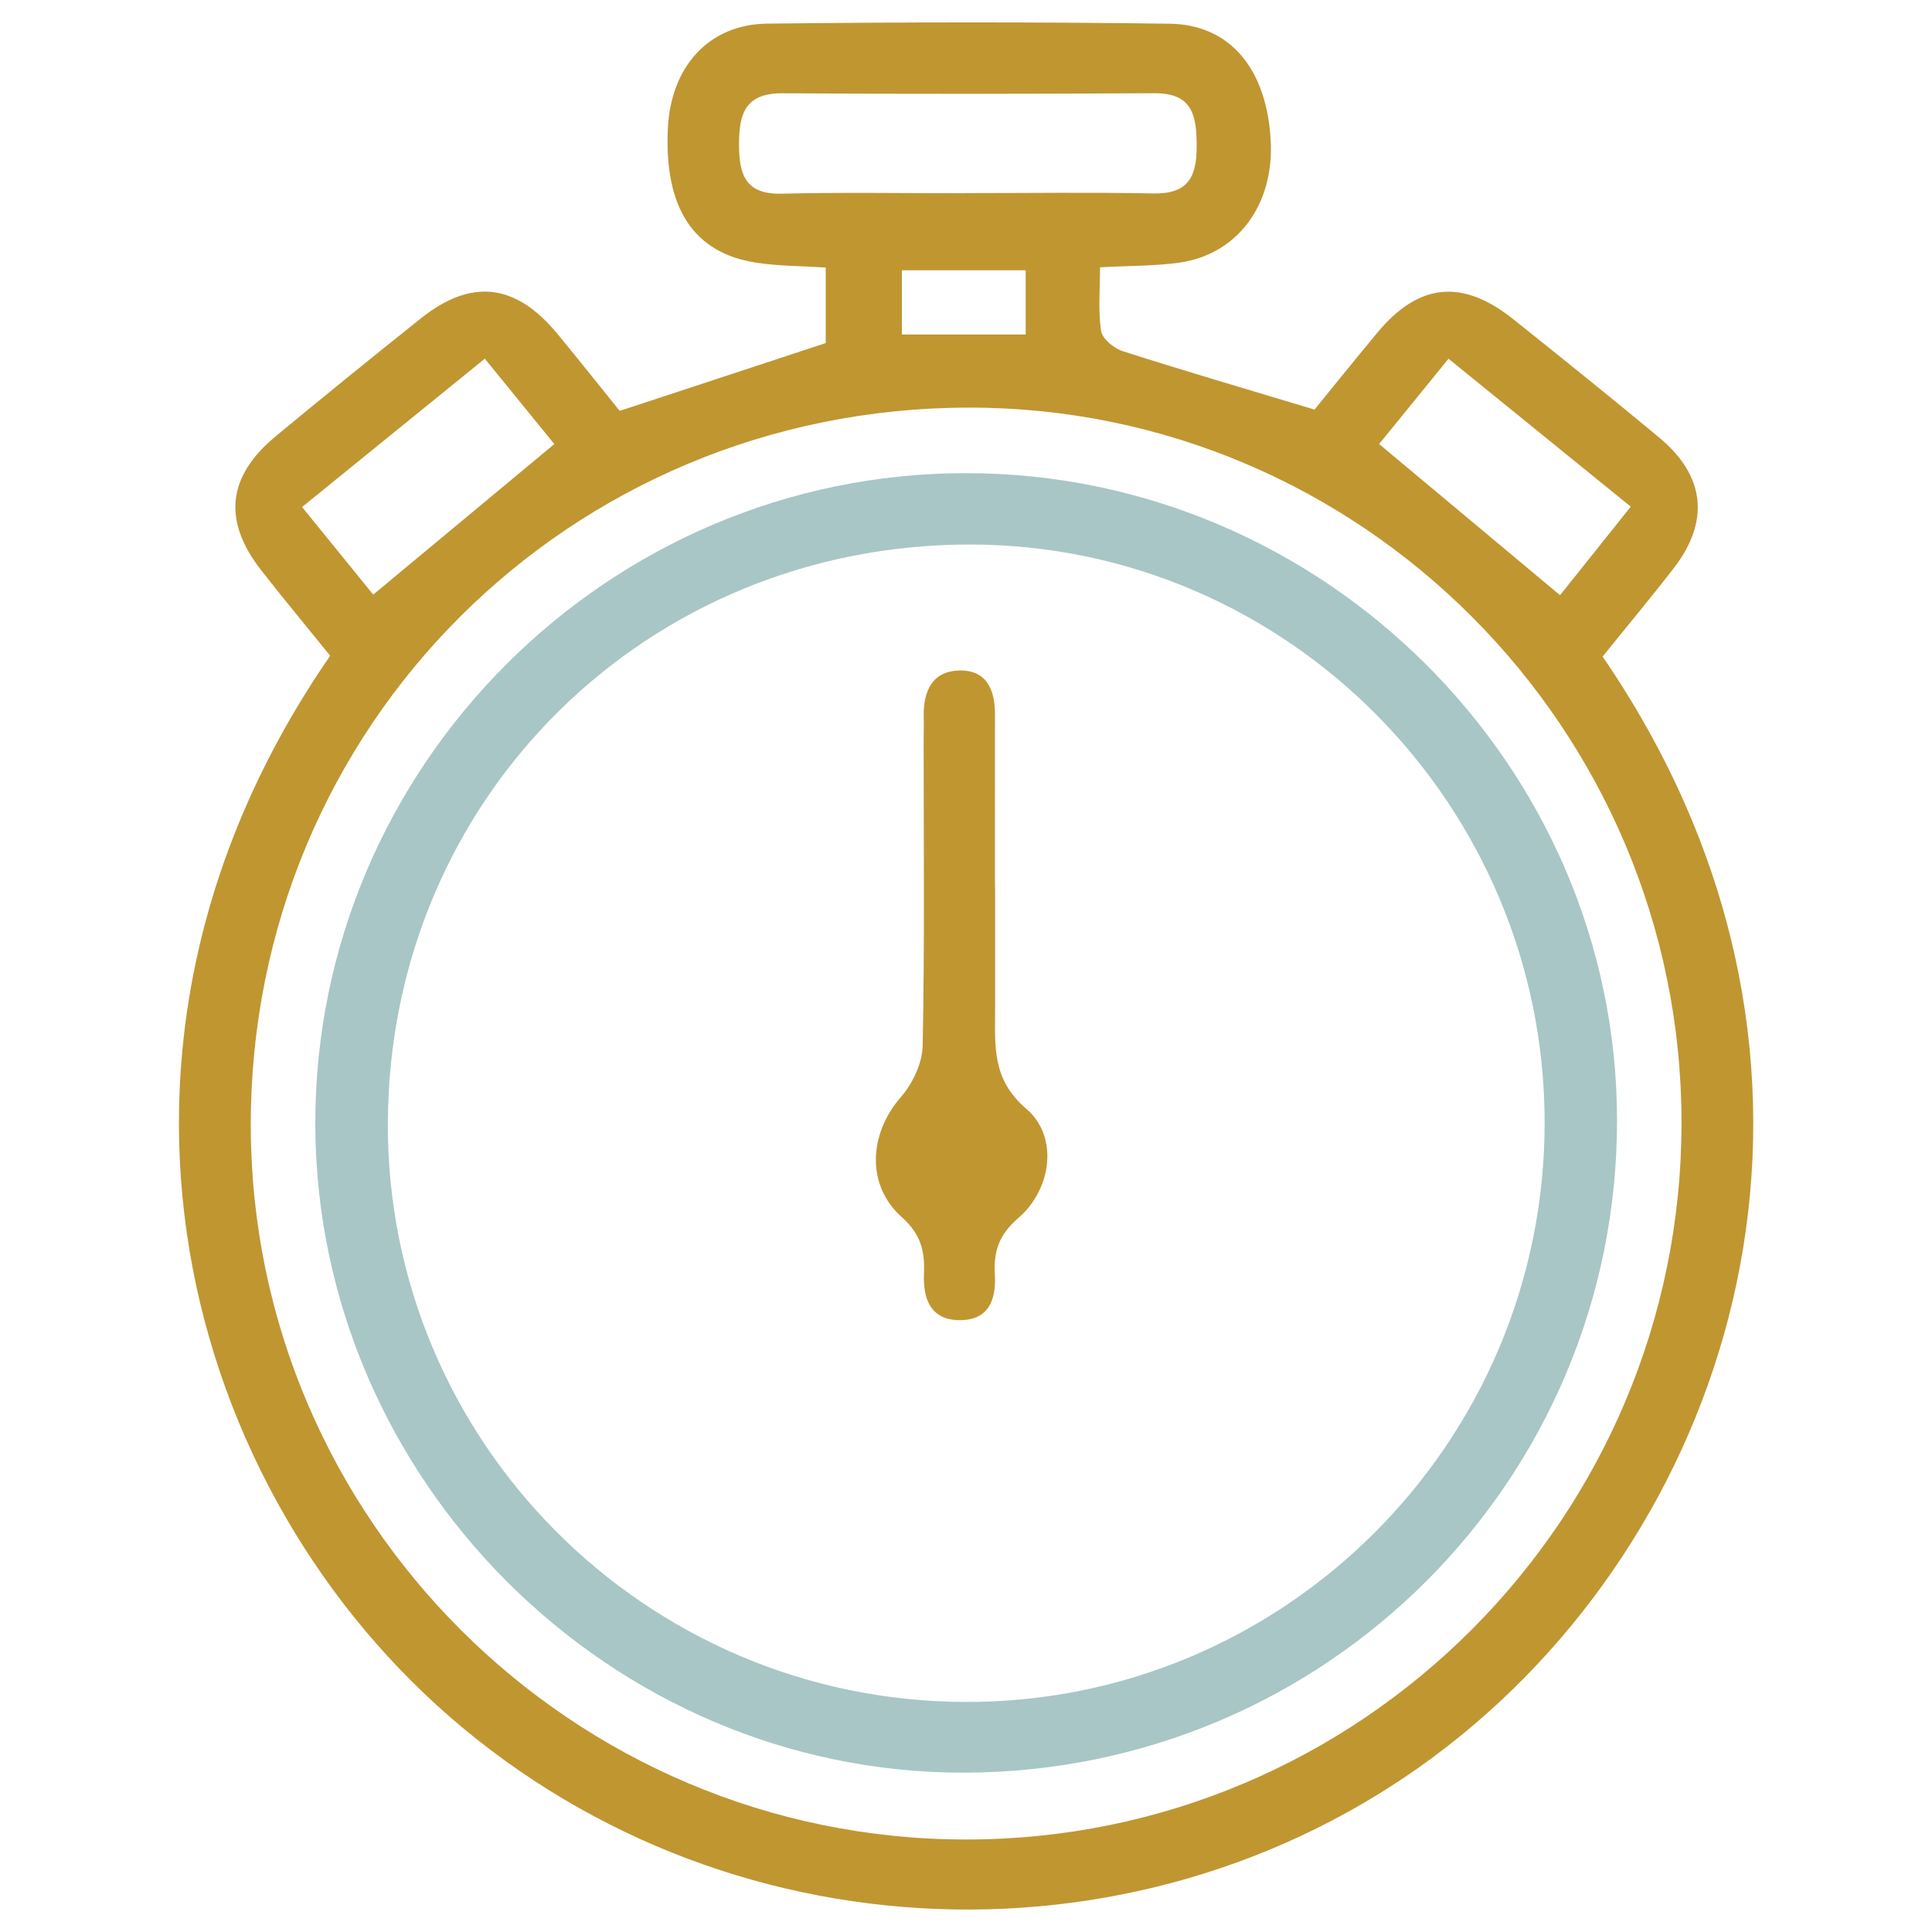
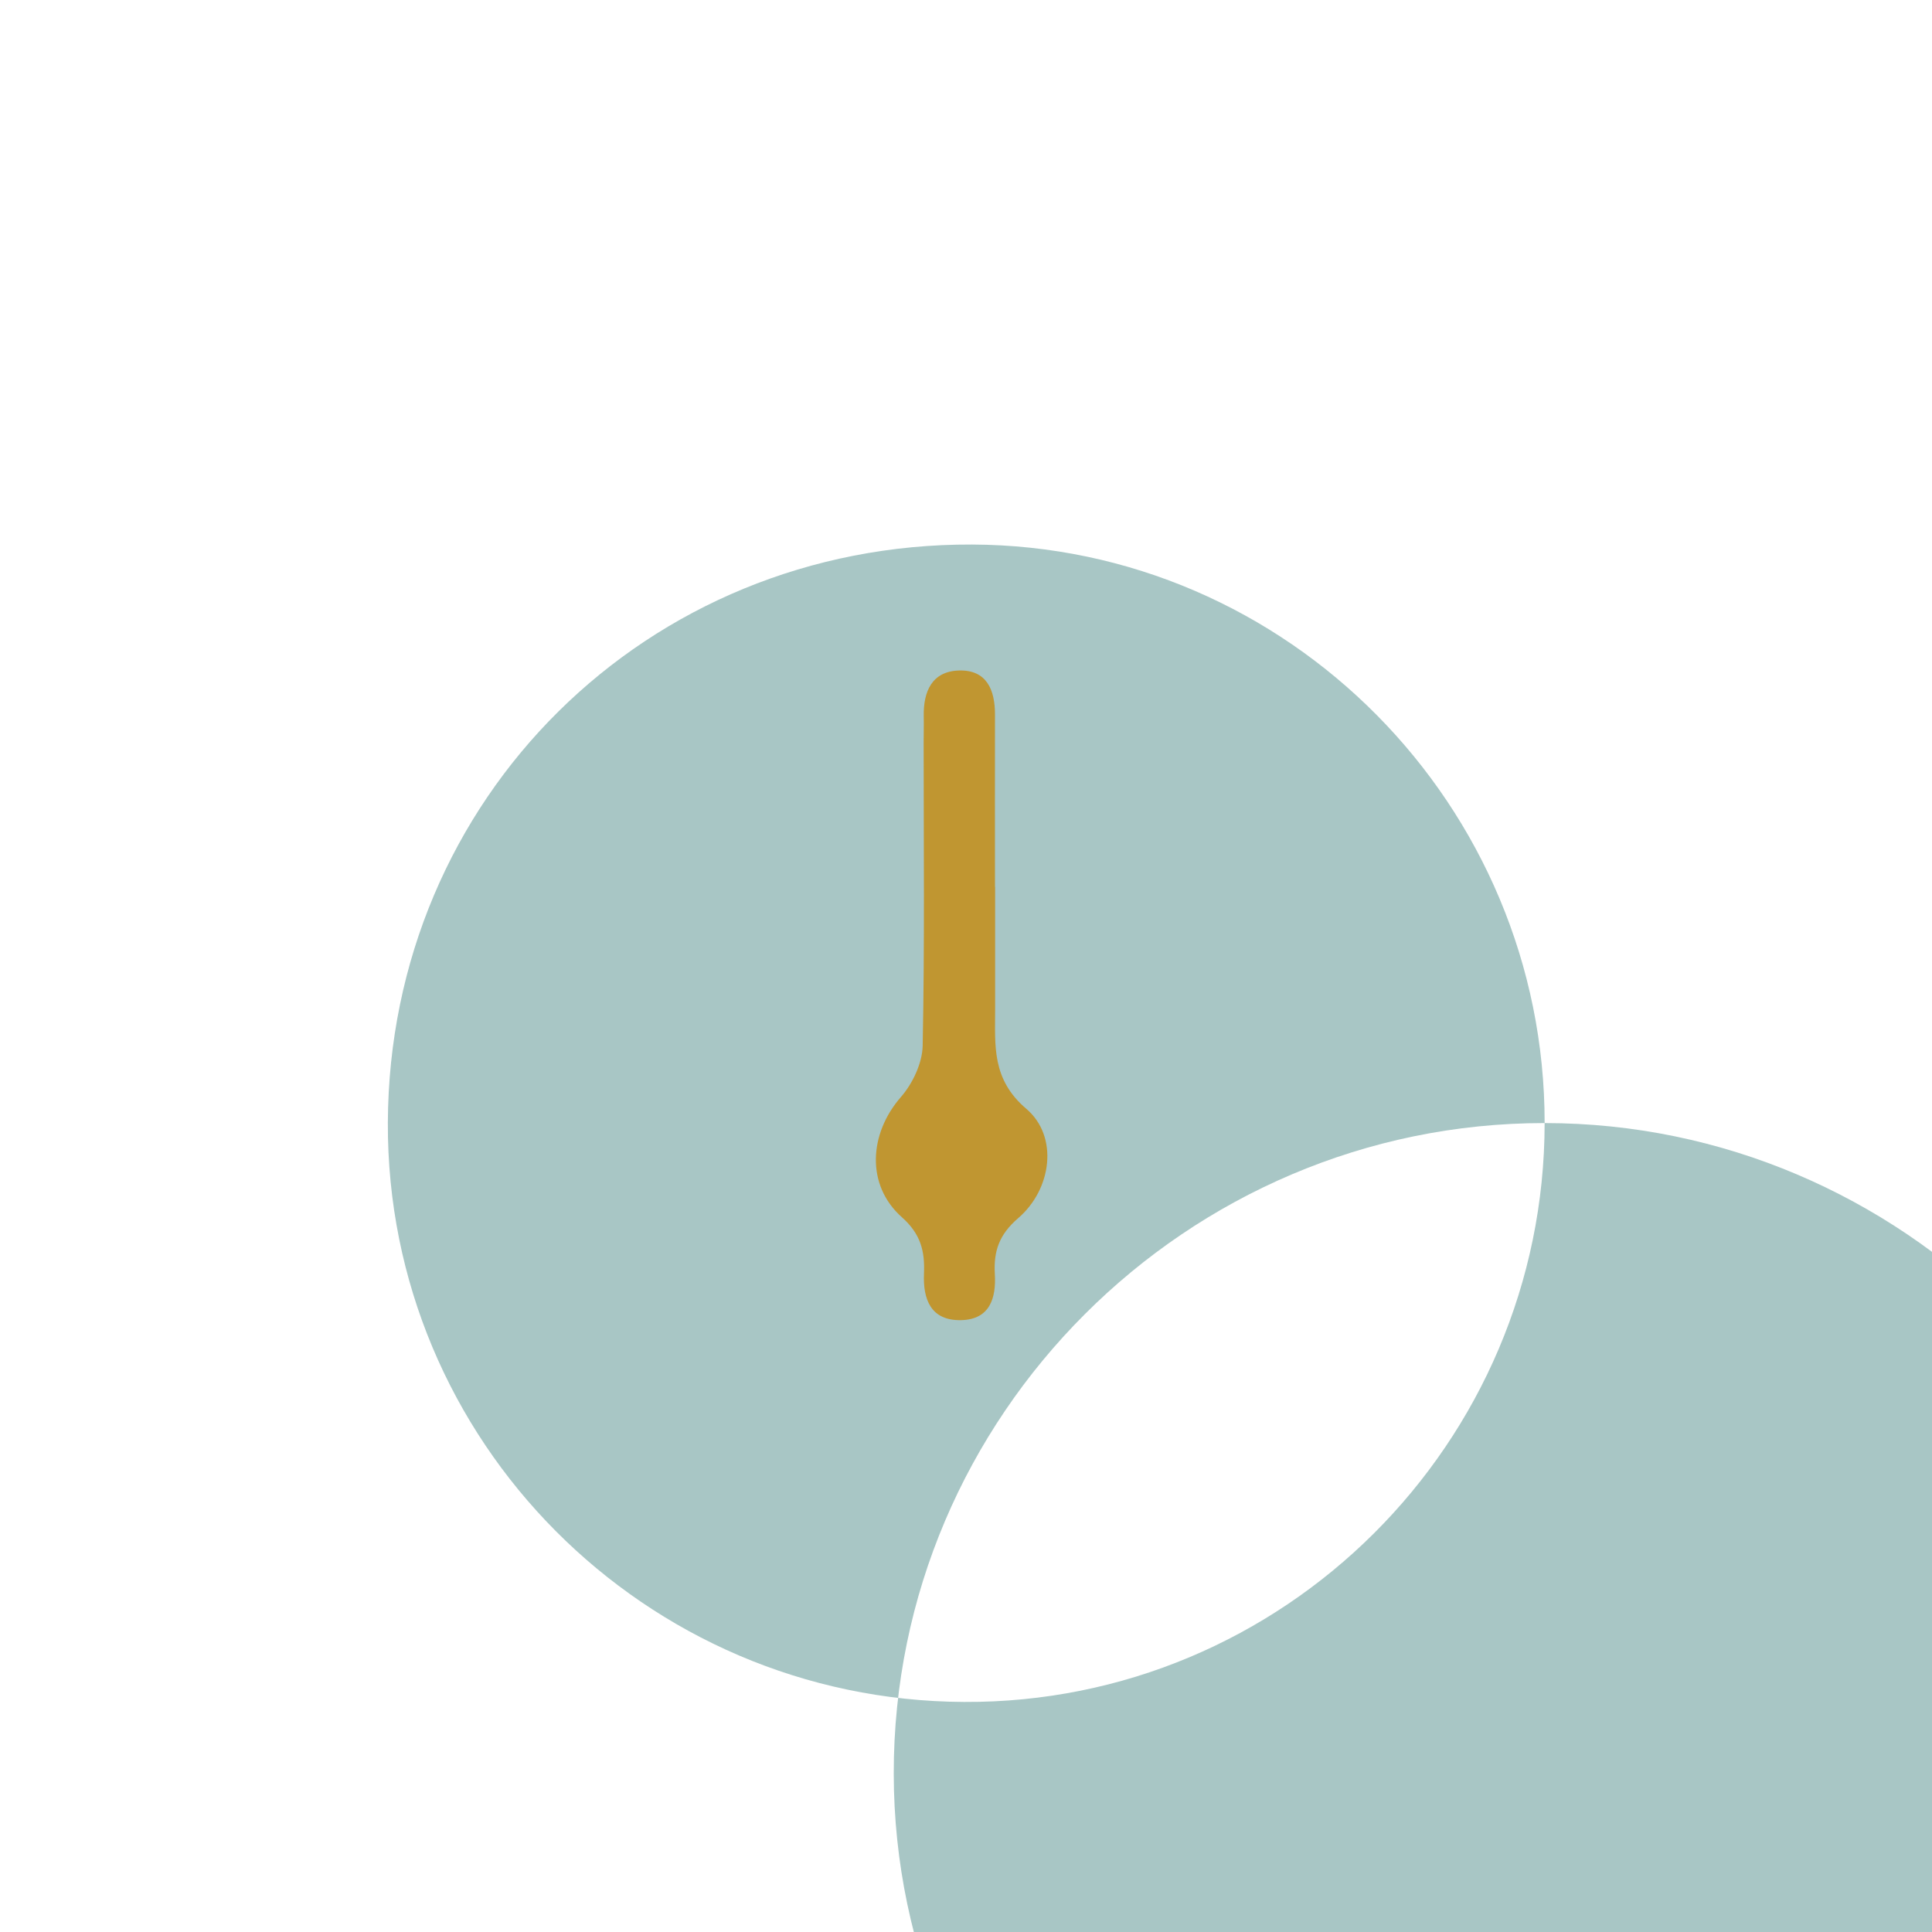
<svg xmlns="http://www.w3.org/2000/svg" id="Layer_1" viewBox="0 0 400 400">
  <defs>
    <style>.cls-1{fill:#c09631;}.cls-2{fill:#a8c6c5;}</style>
  </defs>
-   <path class="cls-1" d="m186.73,69.26h25.63v-13.3h-25.63v13.3Zm113.17,5.01c-5.29,6.51-10.04,12.34-14.37,17.66,12.78,10.68,24.98,20.87,37.46,31.3,4.66-5.84,9.37-11.73,14.64-18.33-12.61-10.24-24.61-19.98-37.73-30.63m-199.52-.01c-12.95,10.5-25.14,20.4-37.84,30.71,5.54,6.82,10.44,12.85,14.73,18.14,12.84-10.67,24.96-20.75,37.5-31.17-4.43-5.44-9.19-11.29-14.39-17.67m99.52-34.26v-.03c12.96,0,25.92-.19,38.88.07,7.16.15,9-3.37,8.98-9.82-.02-6.35-.85-10.97-8.76-10.93-25.66.14-51.31.19-76.97.01-7.85-.06-9.06,4.39-9.02,10.77.03,6.15,1.39,10.2,8.81,10.02,12.69-.31,25.39-.09,38.08-.09m148.24,192.42c0-81.63-66.33-148.14-147.62-148.04-82.75.1-148.71,66.09-148.6,148.67.11,81.42,66.53,147.73,148.02,147.79,81.77.06,148.21-66.48,148.2-148.42M68.35,135.75c-4.73-5.85-9.62-11.72-14.32-17.74-7.94-10.19-6.97-19.39,3.01-27.65,9.98-8.26,20.03-16.43,30.17-24.5,10.41-8.28,19.59-7.17,28.18,3.24,4.52,5.48,8.94,11.05,12.91,15.97,14.5-4.77,28.22-9.28,42.66-14.04v-15.64c-4.96-.32-9.71-.29-14.35-1-13.03-1.97-19.11-11.35-18.34-27.76.6-12.77,8.42-21.6,20.6-21.74,27.76-.32,55.54-.36,83.31.02,12.63.18,20.14,9.53,20.91,24.27.69,13.25-6.9,23.53-19,25.21-4.93.68-9.96.61-16.34.95,0,4.5-.42,8.91.21,13.16.24,1.63,2.67,3.62,4.5,4.21,12.76,4.09,25.64,7.85,39.7,12.09,3.69-4.52,8.29-10.26,12.99-15.91,8.58-10.31,17.59-11.23,28.16-2.8,10.12,8.08,20.22,16.2,30.19,24.48,9.55,7.93,10.56,17.34,3.01,27.09-4.82,6.23-9.88,12.28-14.71,18.28,55.38,80.76,31.1,171.88-26.52,221.04-59.56,50.83-148.79,51.25-209.5.73-58.19-48.42-83.42-140.87-27.41-221.96" />
-   <path class="cls-2" d="m319.8,232.52c.04-65.76-53.16-119.52-118.54-119.78-67.35-.26-120.69,52.52-120.96,119.69-.27,65.87,53.18,119.61,119.27,119.94,66.16.34,120.18-53.52,120.23-119.85m-119.76-134.56c73.84.02,134.69,60.51,134.75,133.93.06,74.62-60.35,134.99-135.18,135.12-73.34.12-134.25-60.79-134.33-134.35-.08-74.04,60.64-134.73,134.75-134.7" />
+   <path class="cls-2" d="m319.8,232.52c.04-65.76-53.16-119.52-118.54-119.78-67.35-.26-120.69,52.52-120.96,119.69-.27,65.87,53.18,119.61,119.27,119.94,66.16.34,120.18-53.52,120.23-119.85c73.84.02,134.69,60.51,134.75,133.93.06,74.62-60.35,134.99-135.18,135.12-73.34.12-134.25-60.79-134.33-134.35-.08-74.04,60.64-134.73,134.75-134.7" />
  <path class="cls-1" d="m206.03,183.64c0,8.46,0,16.93,0,25.39,0,7.48-.73,14.42,6.46,20.54,6.7,5.71,5.3,16.62-1.68,22.63-3.93,3.38-5.12,6.81-4.84,11.59.29,4.89-.98,9.38-6.94,9.53-6.33.16-7.96-4.33-7.73-9.64.2-4.66-.67-8.19-4.58-11.67-7.48-6.65-6.8-17.32-.2-24.88,2.43-2.79,4.44-7.02,4.51-10.64.42-20.89.2-41.79.2-62.68,0-1.85.06-3.7.02-5.55-.09-5.12,1.72-9.27,7.29-9.44,5.71-.17,7.47,3.97,7.46,9.11-.03,11.9,0,23.8,0,35.7h.03Z" />
</svg>